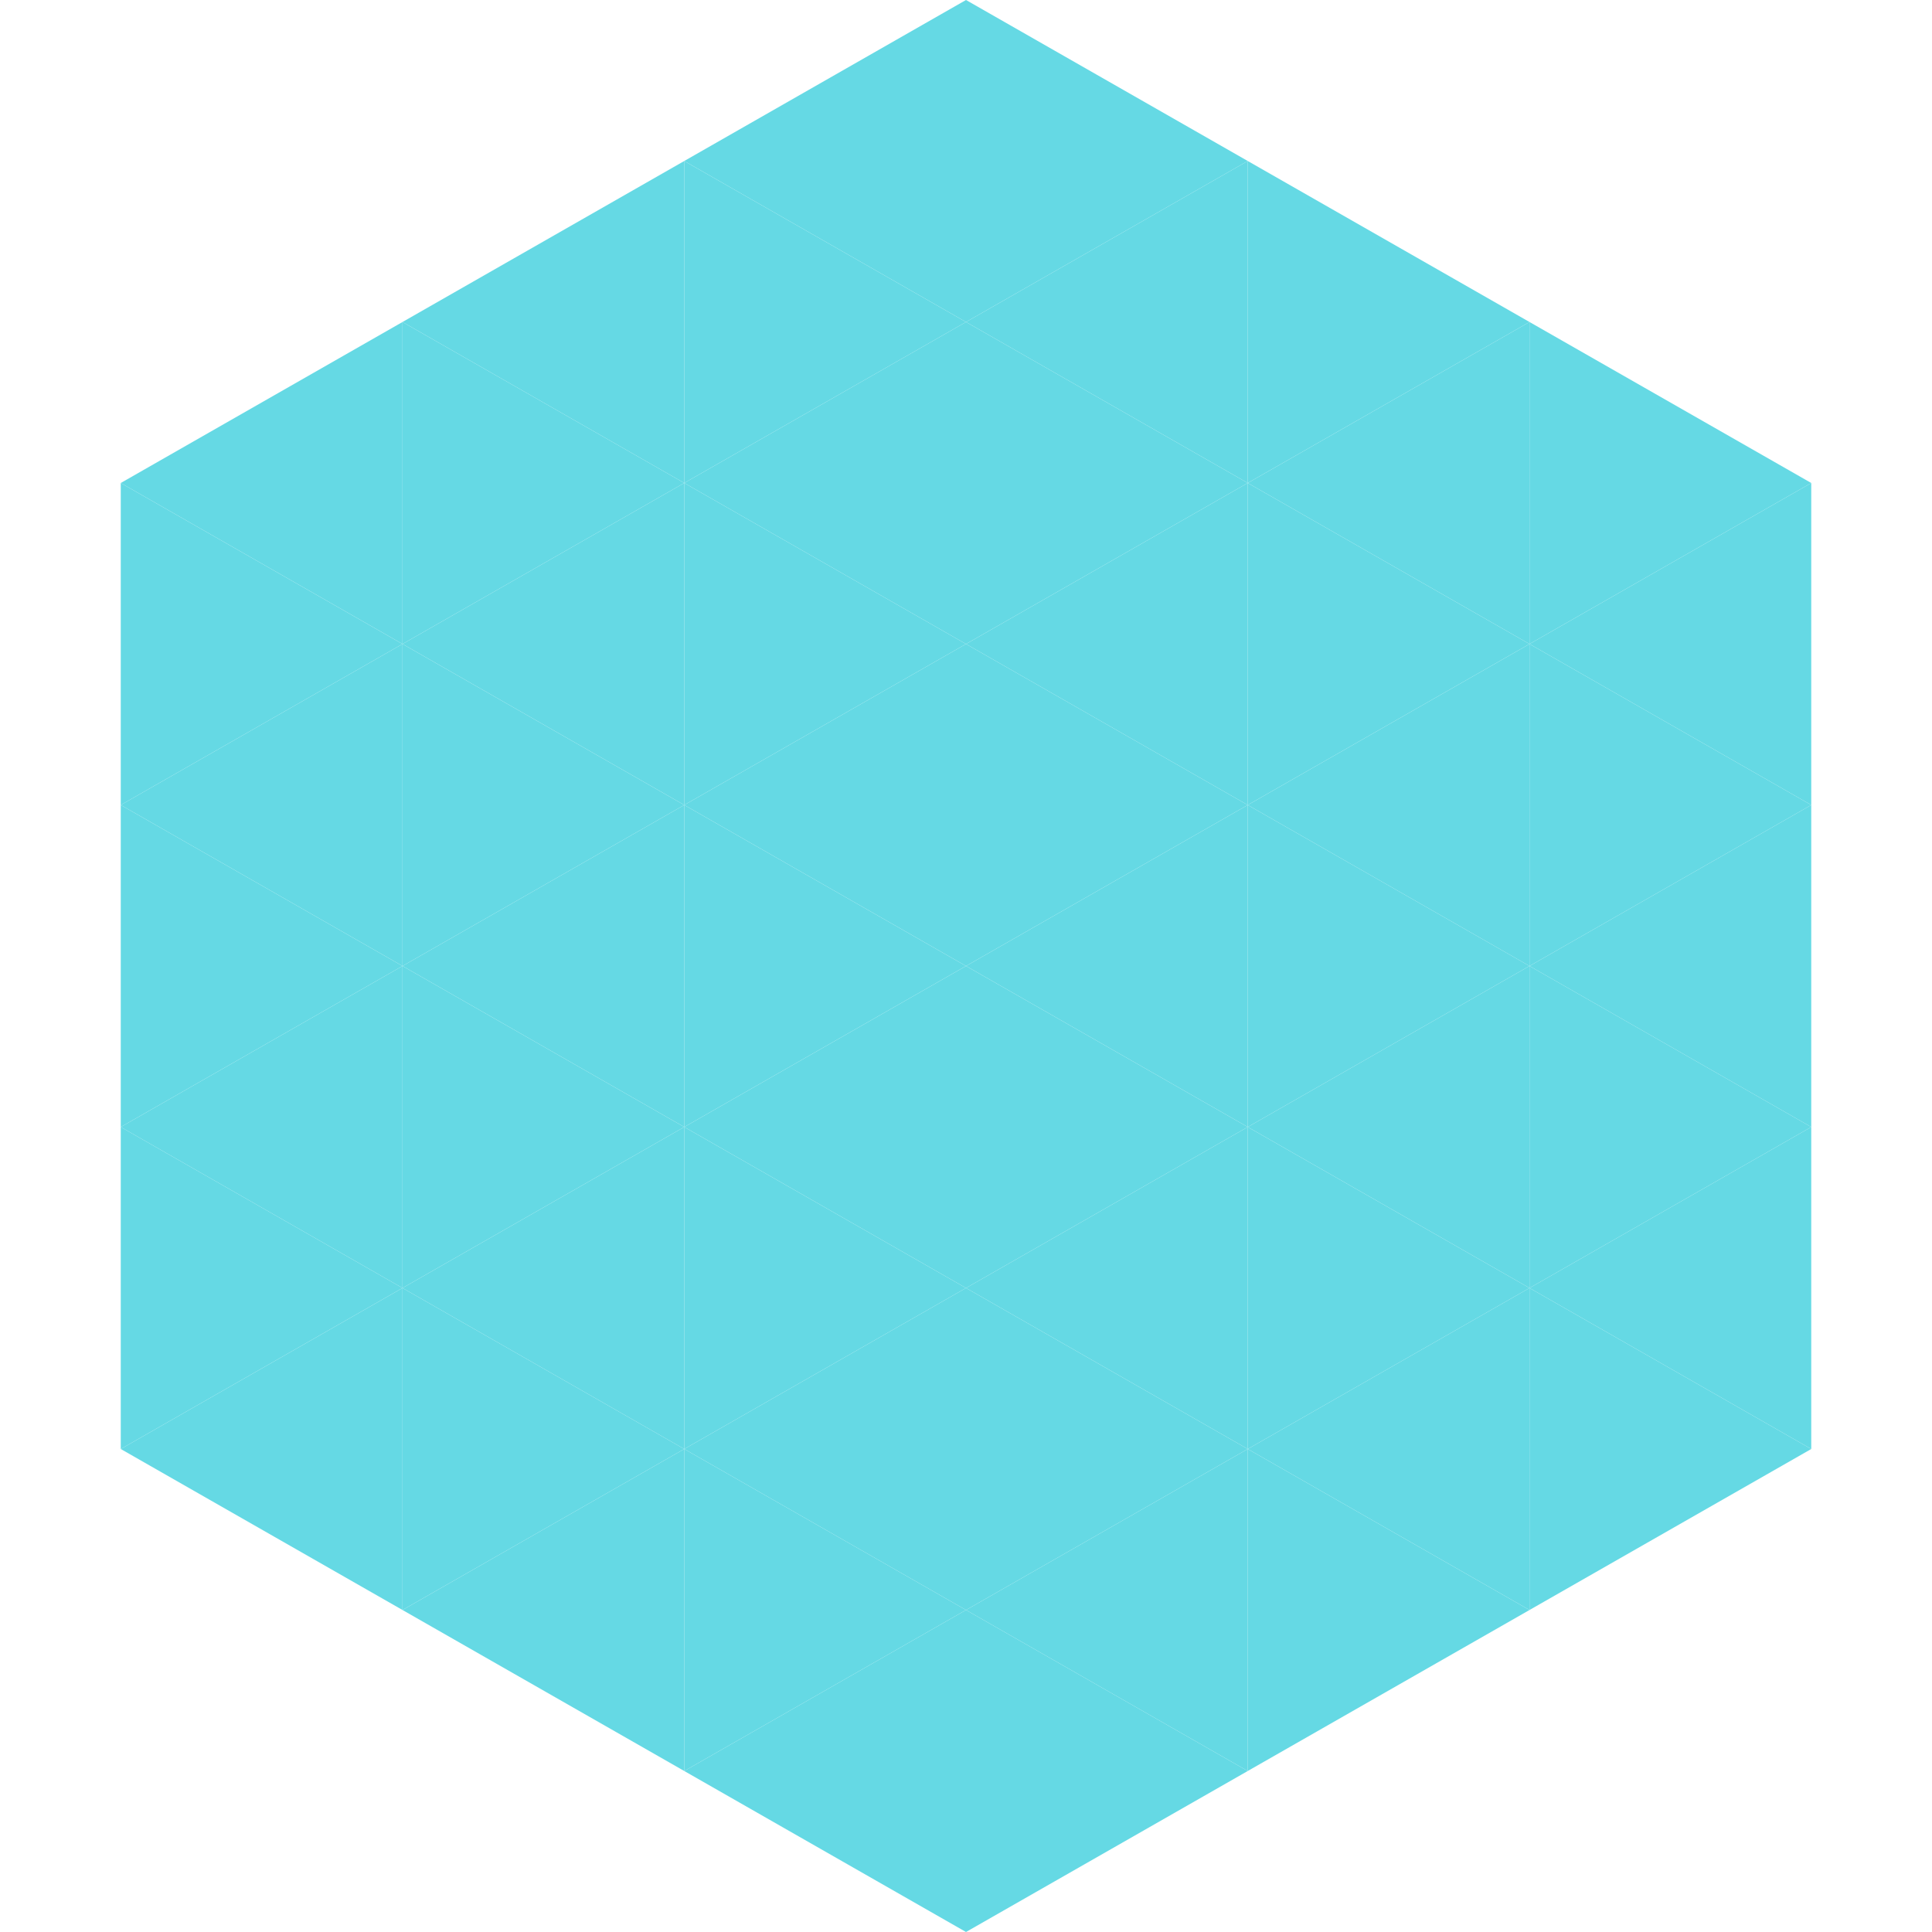
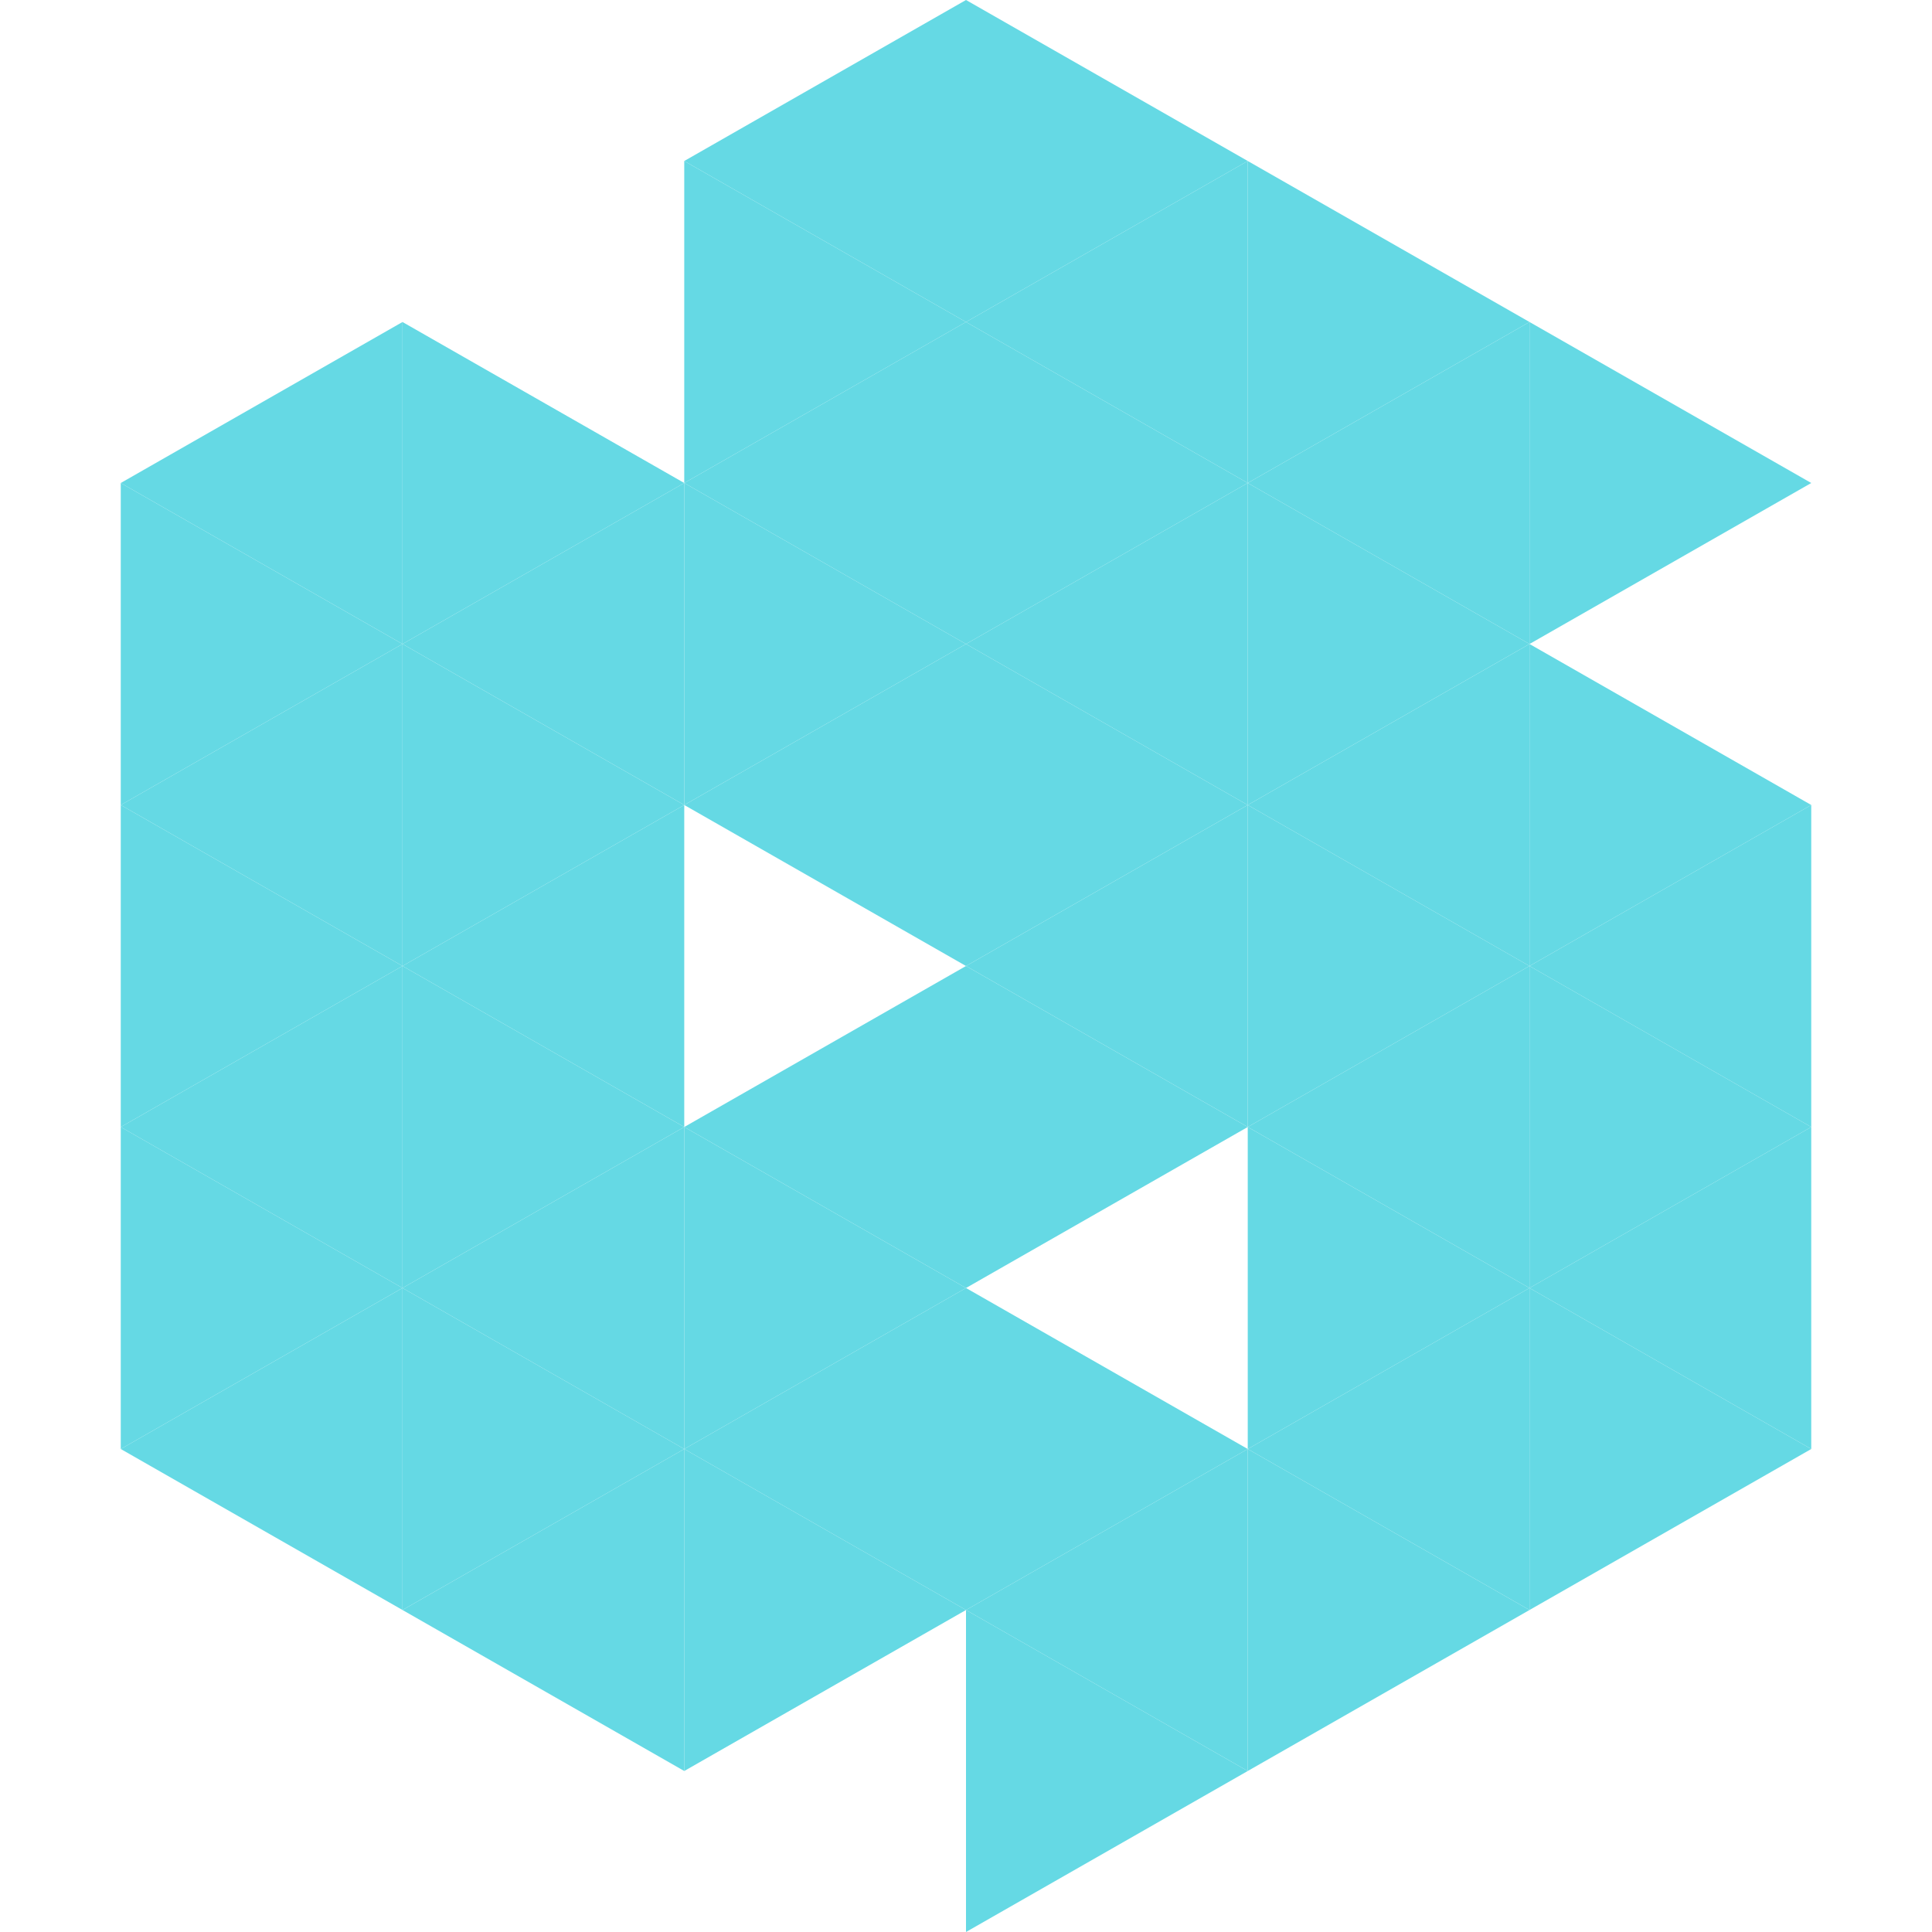
<svg xmlns="http://www.w3.org/2000/svg" width="240" height="240">
  <polygon points="50,40 15,60 50,80" style="fill:rgb(101,217,228)" />
  <polygon points="190,40 225,60 190,80" style="fill:rgb(101,217,228)" />
  <polygon points="15,60 50,80 15,100" style="fill:rgb(101,217,228)" />
-   <polygon points="225,60 190,80 225,100" style="fill:rgb(101,217,228)" />
  <polygon points="50,80 15,100 50,120" style="fill:rgb(101,217,228)" />
  <polygon points="190,80 225,100 190,120" style="fill:rgb(101,217,228)" />
  <polygon points="15,100 50,120 15,140" style="fill:rgb(101,217,228)" />
  <polygon points="225,100 190,120 225,140" style="fill:rgb(101,217,228)" />
  <polygon points="50,120 15,140 50,160" style="fill:rgb(101,217,228)" />
  <polygon points="190,120 225,140 190,160" style="fill:rgb(101,217,228)" />
  <polygon points="15,140 50,160 15,180" style="fill:rgb(101,217,228)" />
  <polygon points="225,140 190,160 225,180" style="fill:rgb(101,217,228)" />
  <polygon points="50,160 15,180 50,200" style="fill:rgb(101,217,228)" />
  <polygon points="190,160 225,180 190,200" style="fill:rgb(101,217,228)" />
  <polygon points="15,180 50,200 15,220" style="fill:rgb(255,255,255); fill-opacity:0" />
  <polygon points="225,180 190,200 225,220" style="fill:rgb(255,255,255); fill-opacity:0" />
  <polygon points="50,0 85,20 50,40" style="fill:rgb(255,255,255); fill-opacity:0" />
  <polygon points="190,0 155,20 190,40" style="fill:rgb(255,255,255); fill-opacity:0" />
-   <polygon points="85,20 50,40 85,60" style="fill:rgb(101,217,228)" />
  <polygon points="155,20 190,40 155,60" style="fill:rgb(101,217,228)" />
  <polygon points="50,40 85,60 50,80" style="fill:rgb(101,217,228)" />
  <polygon points="190,40 155,60 190,80" style="fill:rgb(101,217,228)" />
  <polygon points="85,60 50,80 85,100" style="fill:rgb(101,217,228)" />
  <polygon points="155,60 190,80 155,100" style="fill:rgb(101,217,228)" />
  <polygon points="50,80 85,100 50,120" style="fill:rgb(101,217,228)" />
  <polygon points="190,80 155,100 190,120" style="fill:rgb(101,217,228)" />
  <polygon points="85,100 50,120 85,140" style="fill:rgb(101,217,228)" />
  <polygon points="155,100 190,120 155,140" style="fill:rgb(101,217,228)" />
  <polygon points="50,120 85,140 50,160" style="fill:rgb(101,217,228)" />
  <polygon points="190,120 155,140 190,160" style="fill:rgb(101,217,228)" />
  <polygon points="85,140 50,160 85,180" style="fill:rgb(101,217,228)" />
  <polygon points="155,140 190,160 155,180" style="fill:rgb(101,217,228)" />
  <polygon points="50,160 85,180 50,200" style="fill:rgb(101,217,228)" />
  <polygon points="190,160 155,180 190,200" style="fill:rgb(101,217,228)" />
  <polygon points="85,180 50,200 85,220" style="fill:rgb(101,217,228)" />
  <polygon points="155,180 190,200 155,220" style="fill:rgb(101,217,228)" />
  <polygon points="120,0 85,20 120,40" style="fill:rgb(101,217,228)" />
  <polygon points="120,0 155,20 120,40" style="fill:rgb(101,217,228)" />
  <polygon points="85,20 120,40 85,60" style="fill:rgb(101,217,228)" />
  <polygon points="155,20 120,40 155,60" style="fill:rgb(101,217,228)" />
  <polygon points="120,40 85,60 120,80" style="fill:rgb(101,217,228)" />
  <polygon points="120,40 155,60 120,80" style="fill:rgb(101,217,228)" />
  <polygon points="85,60 120,80 85,100" style="fill:rgb(101,217,228)" />
  <polygon points="155,60 120,80 155,100" style="fill:rgb(101,217,228)" />
  <polygon points="120,80 85,100 120,120" style="fill:rgb(101,217,228)" />
  <polygon points="120,80 155,100 120,120" style="fill:rgb(101,217,228)" />
-   <polygon points="85,100 120,120 85,140" style="fill:rgb(101,217,228)" />
  <polygon points="155,100 120,120 155,140" style="fill:rgb(101,217,228)" />
  <polygon points="120,120 85,140 120,160" style="fill:rgb(101,217,228)" />
  <polygon points="120,120 155,140 120,160" style="fill:rgb(101,217,228)" />
  <polygon points="85,140 120,160 85,180" style="fill:rgb(101,217,228)" />
-   <polygon points="155,140 120,160 155,180" style="fill:rgb(101,217,228)" />
  <polygon points="120,160 85,180 120,200" style="fill:rgb(101,217,228)" />
  <polygon points="120,160 155,180 120,200" style="fill:rgb(101,217,228)" />
  <polygon points="85,180 120,200 85,220" style="fill:rgb(101,217,228)" />
  <polygon points="155,180 120,200 155,220" style="fill:rgb(101,217,228)" />
-   <polygon points="120,200 85,220 120,240" style="fill:rgb(101,217,228)" />
  <polygon points="120,200 155,220 120,240" style="fill:rgb(101,217,228)" />
  <polygon points="85,220 120,240 85,260" style="fill:rgb(255,255,255); fill-opacity:0" />
  <polygon points="155,220 120,240 155,260" style="fill:rgb(255,255,255); fill-opacity:0" />
</svg>